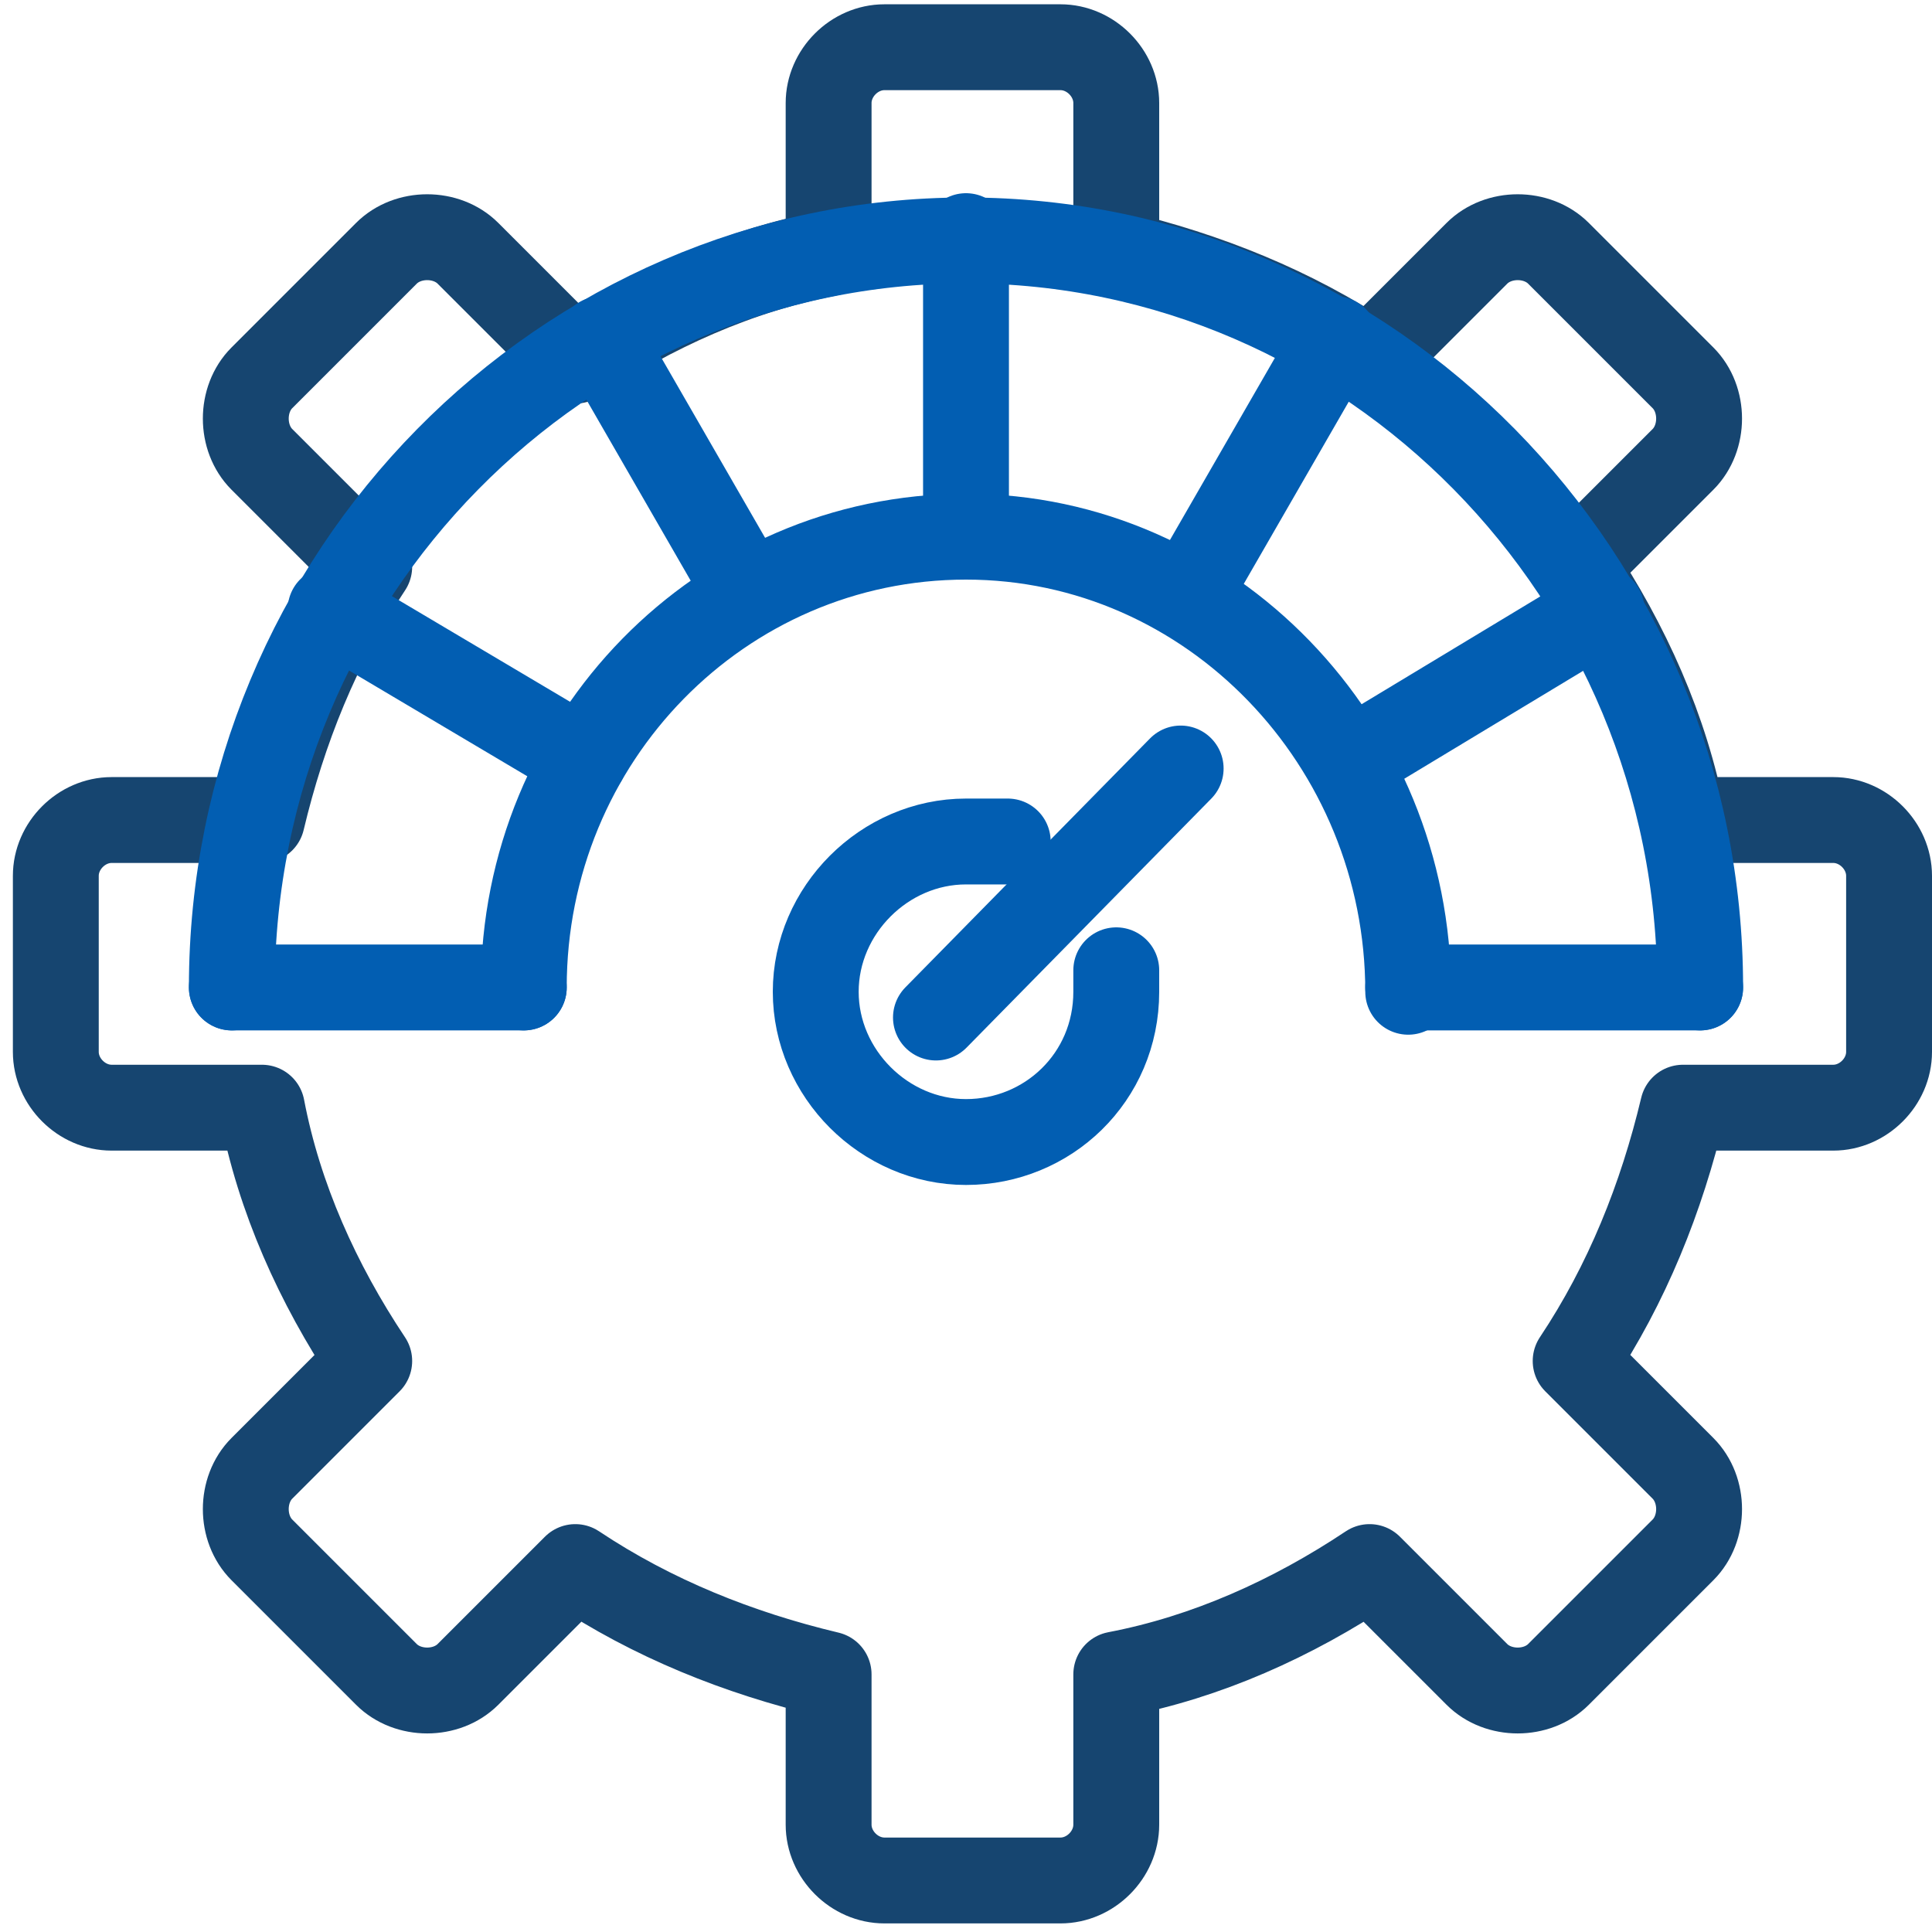
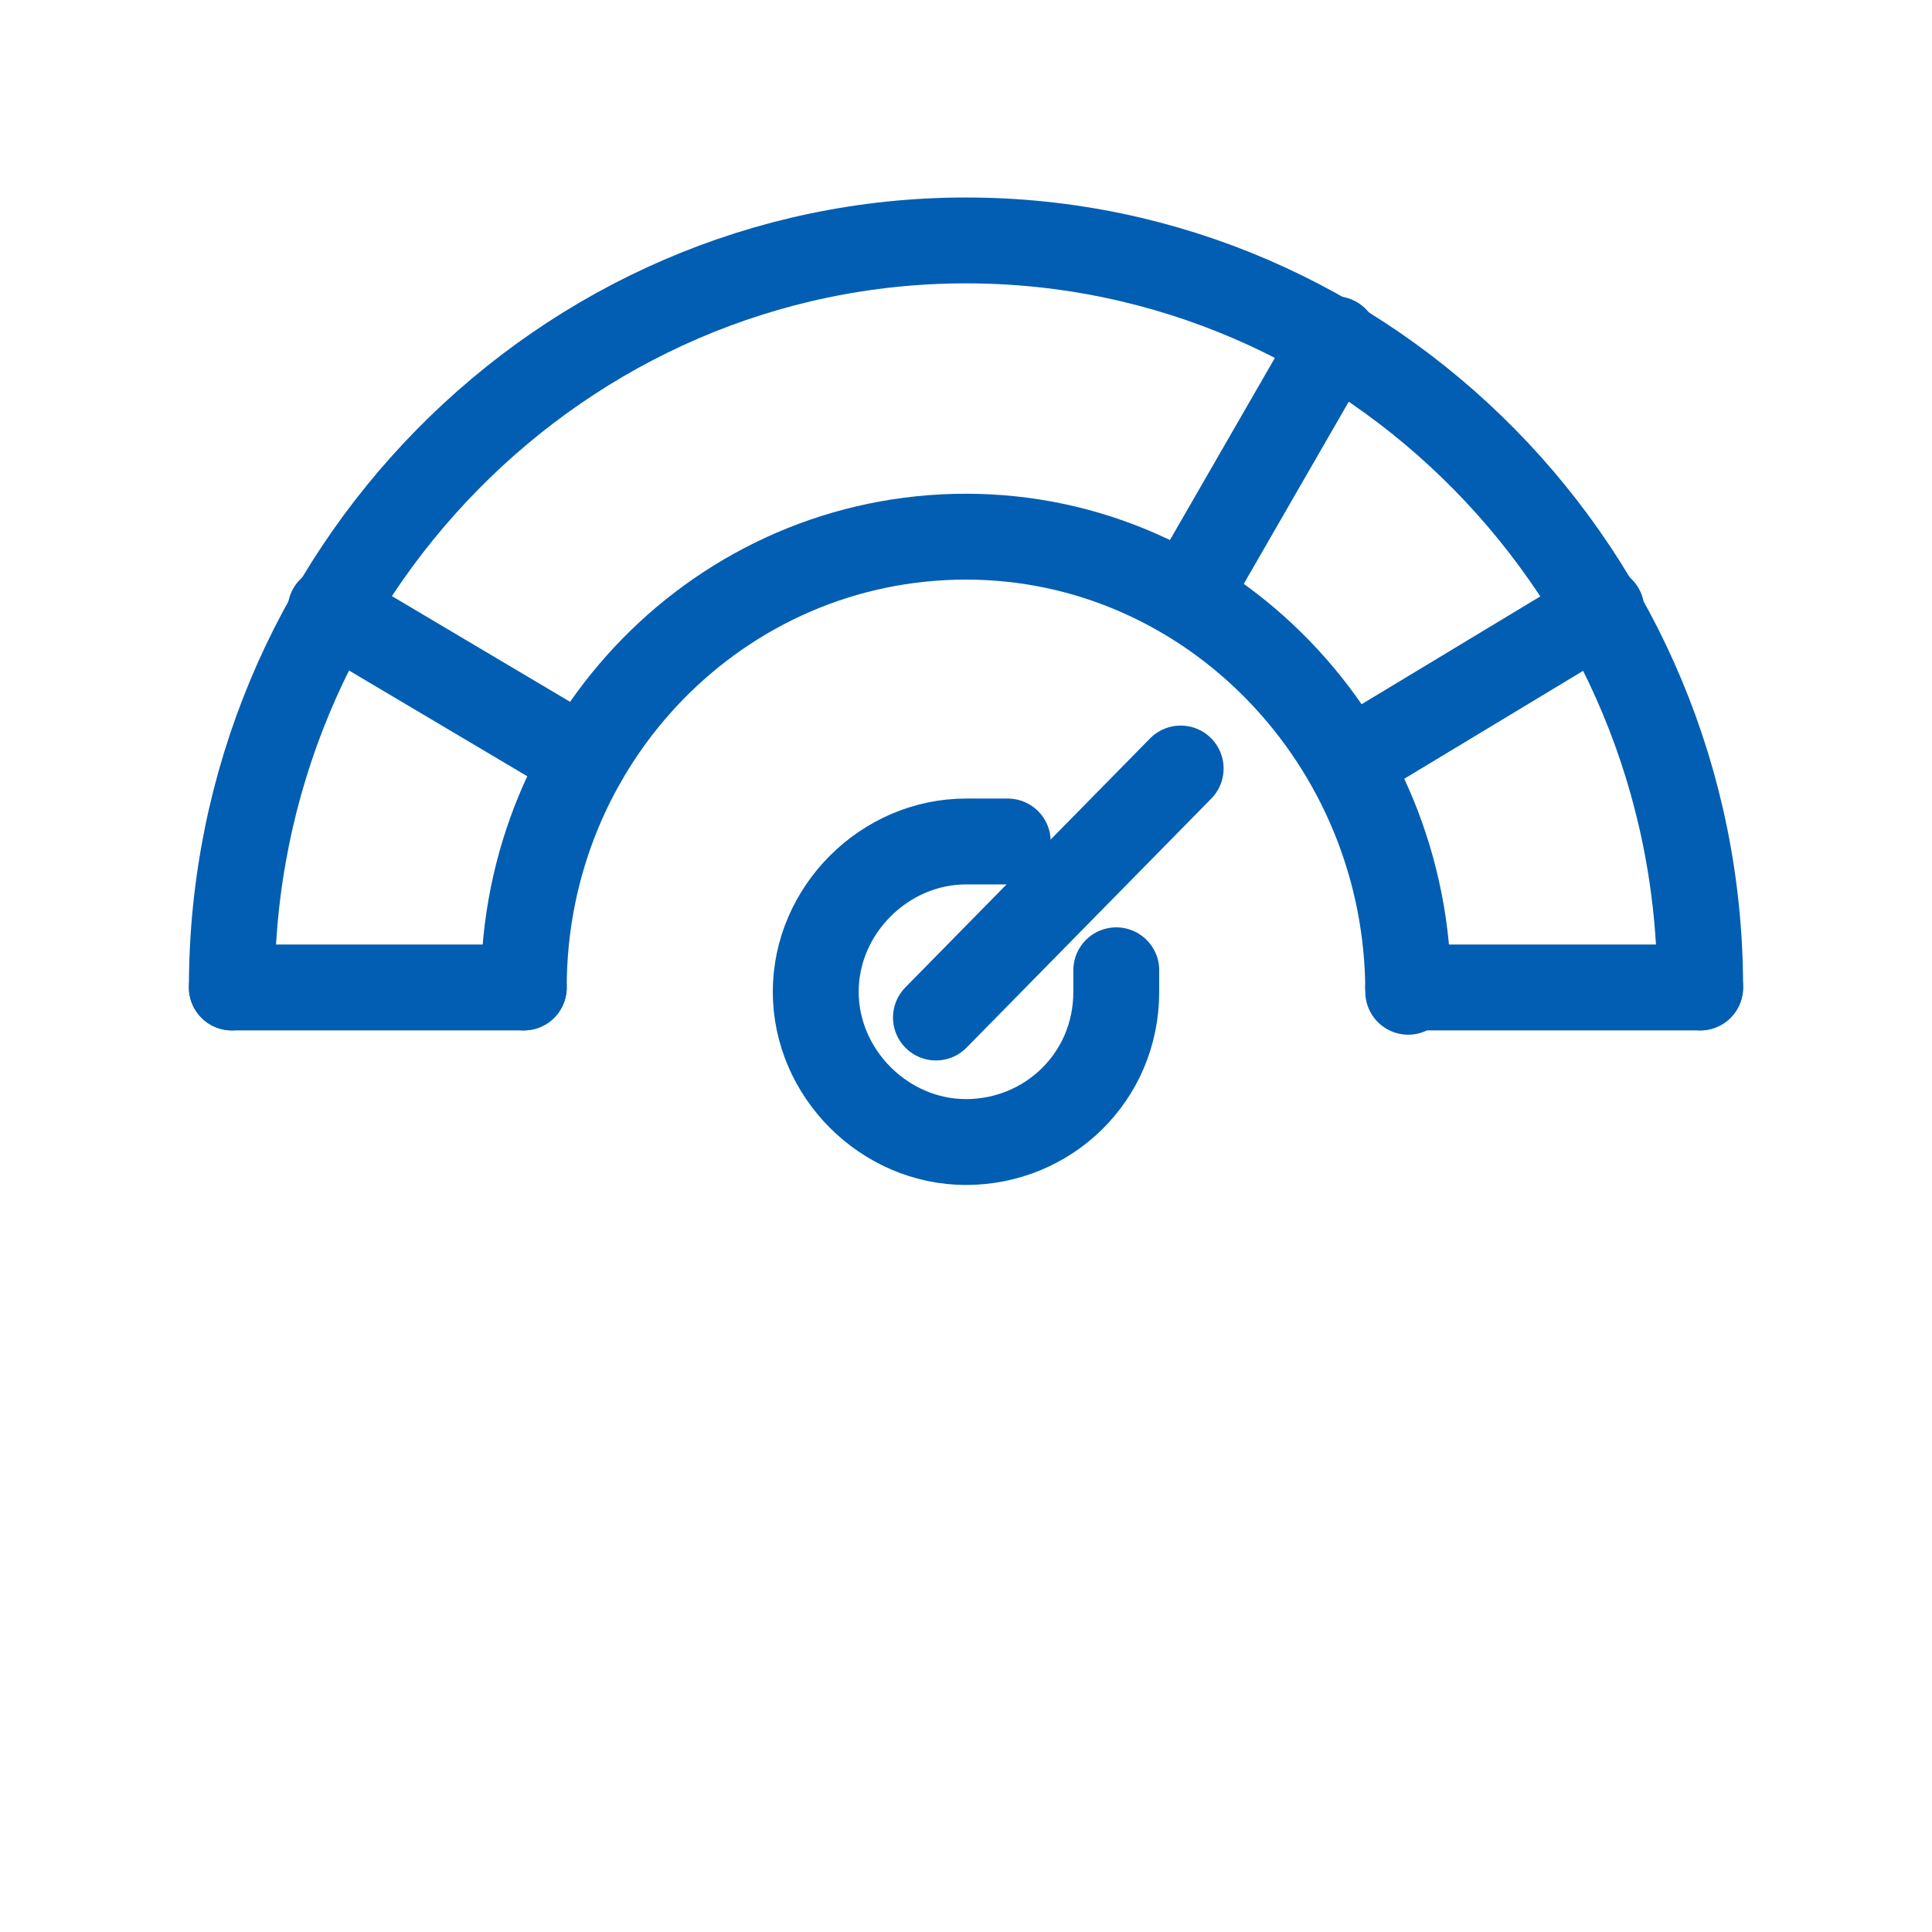
<svg xmlns="http://www.w3.org/2000/svg" version="1.1" viewBox="0 0 45 45">
  <defs>
    <style>
      .cls-1 {
        stroke: #164570;
      }

      .cls-1, .cls-2 {
        fill: none;
        stroke-linecap: round;
        stroke-linejoin: round;
        stroke-width: 2px;
      }

      .cls-2 {
        stroke: #025eb2;
      }
    </style>
  </defs>
  <g>
    <g id="Layer_1">
      <g id="_x32_-_Optimize_Performance">
-         <path class="cls-1" d="M42.7,19.1h-3.5c-.4-2.1-1.3-4.1-2.5-5.9l2.5-2.5c.5-.5.5-1.4,0-1.9l-2.9-2.9c-.5-.5-1.4-.5-1.9,0l-2.5,2.5c-1.8-1.2-3.8-2-5.9-2.5v-3.5c0-.7-.6-1.3-1.3-1.3h-4.1c-.7,0-1.3.6-1.3,1.3v3.5c-2.1.4-4.1,1.3-5.9,2.5l-2.5-2.5c-.5-.5-1.4-.5-1.9,0l-2.9,2.9c-.5.5-.5,1.4,0,1.9l2.5,2.5c-1.2,1.8-2,3.8-2.5,5.9h-3.5c-.7,0-1.3.6-1.3,1.3v4.1c0,.7.6,1.3,1.3,1.3h3.5c.4,2.1,1.3,4.1,2.5,5.9l-2.5,2.5c-.5.5-.5,1.4,0,1.9l2.9,2.9c.5.5,1.4.5,1.9,0l2.5-2.5c1.8,1.2,3.8,2,5.9,2.5v3.5c0,.7.6,1.3,1.3,1.3h4.1c.7,0,1.3-.6,1.3-1.3v-3.5c2.1-.4,4.1-1.3,5.9-2.5l2.5,2.5c.5.5,1.4.5,1.9,0l2.9-2.9c.5-.5.5-1.4,0-1.9l-2.5-2.5c1.2-1.8,2-3.8,2.5-5.9h3.5c.7,0,1.3-.6,1.3-1.3v-4.1c0-.7-.6-1.3-1.3-1.3Z" />
        <g>
          <path class="cls-2" d="M5.4,23c0-9.6,7.7-17.4,17.1-17.4s17.1,7.8,17.1,17.4" />
-           <line class="cls-2" x1="22.5" y1="12.4" x2="22.5" y2="5.5" />
-           <line class="cls-2" x1="17.4" y1="13.8" x2="14" y2="7.9" />
          <line class="cls-2" x1="13.6" y1="17.7" x2="7.7" y2="14.2" />
          <line class="cls-2" x1="12.2" y1="23" x2="5.4" y2="23" />
          <line class="cls-2" x1="39.6" y1="23" x2="32.8" y2="23" />
          <line class="cls-2" x1="37.3" y1="14.2" x2="31.5" y2="17.7" />
          <line class="cls-2" x1="31.1" y1="7.9" x2="27.7" y2="13.8" />
          <path class="cls-2" d="M12.2,23c0-5.8,4.6-10.5,10.3-10.5s10.3,4.8,10.3,10.6" />
          <path class="cls-2" d="M26,22.6c0,.2,0,.3,0,.5,0,2-1.6,3.5-3.5,3.5s-3.5-1.6-3.5-3.5,1.6-3.5,3.5-3.5.4,0,.6,0" />
          <line class="cls-2" x1="21.8" y1="23.7" x2="27.5" y2="17.9" />
        </g>
      </g>
    </g>
  </g>
</svg>